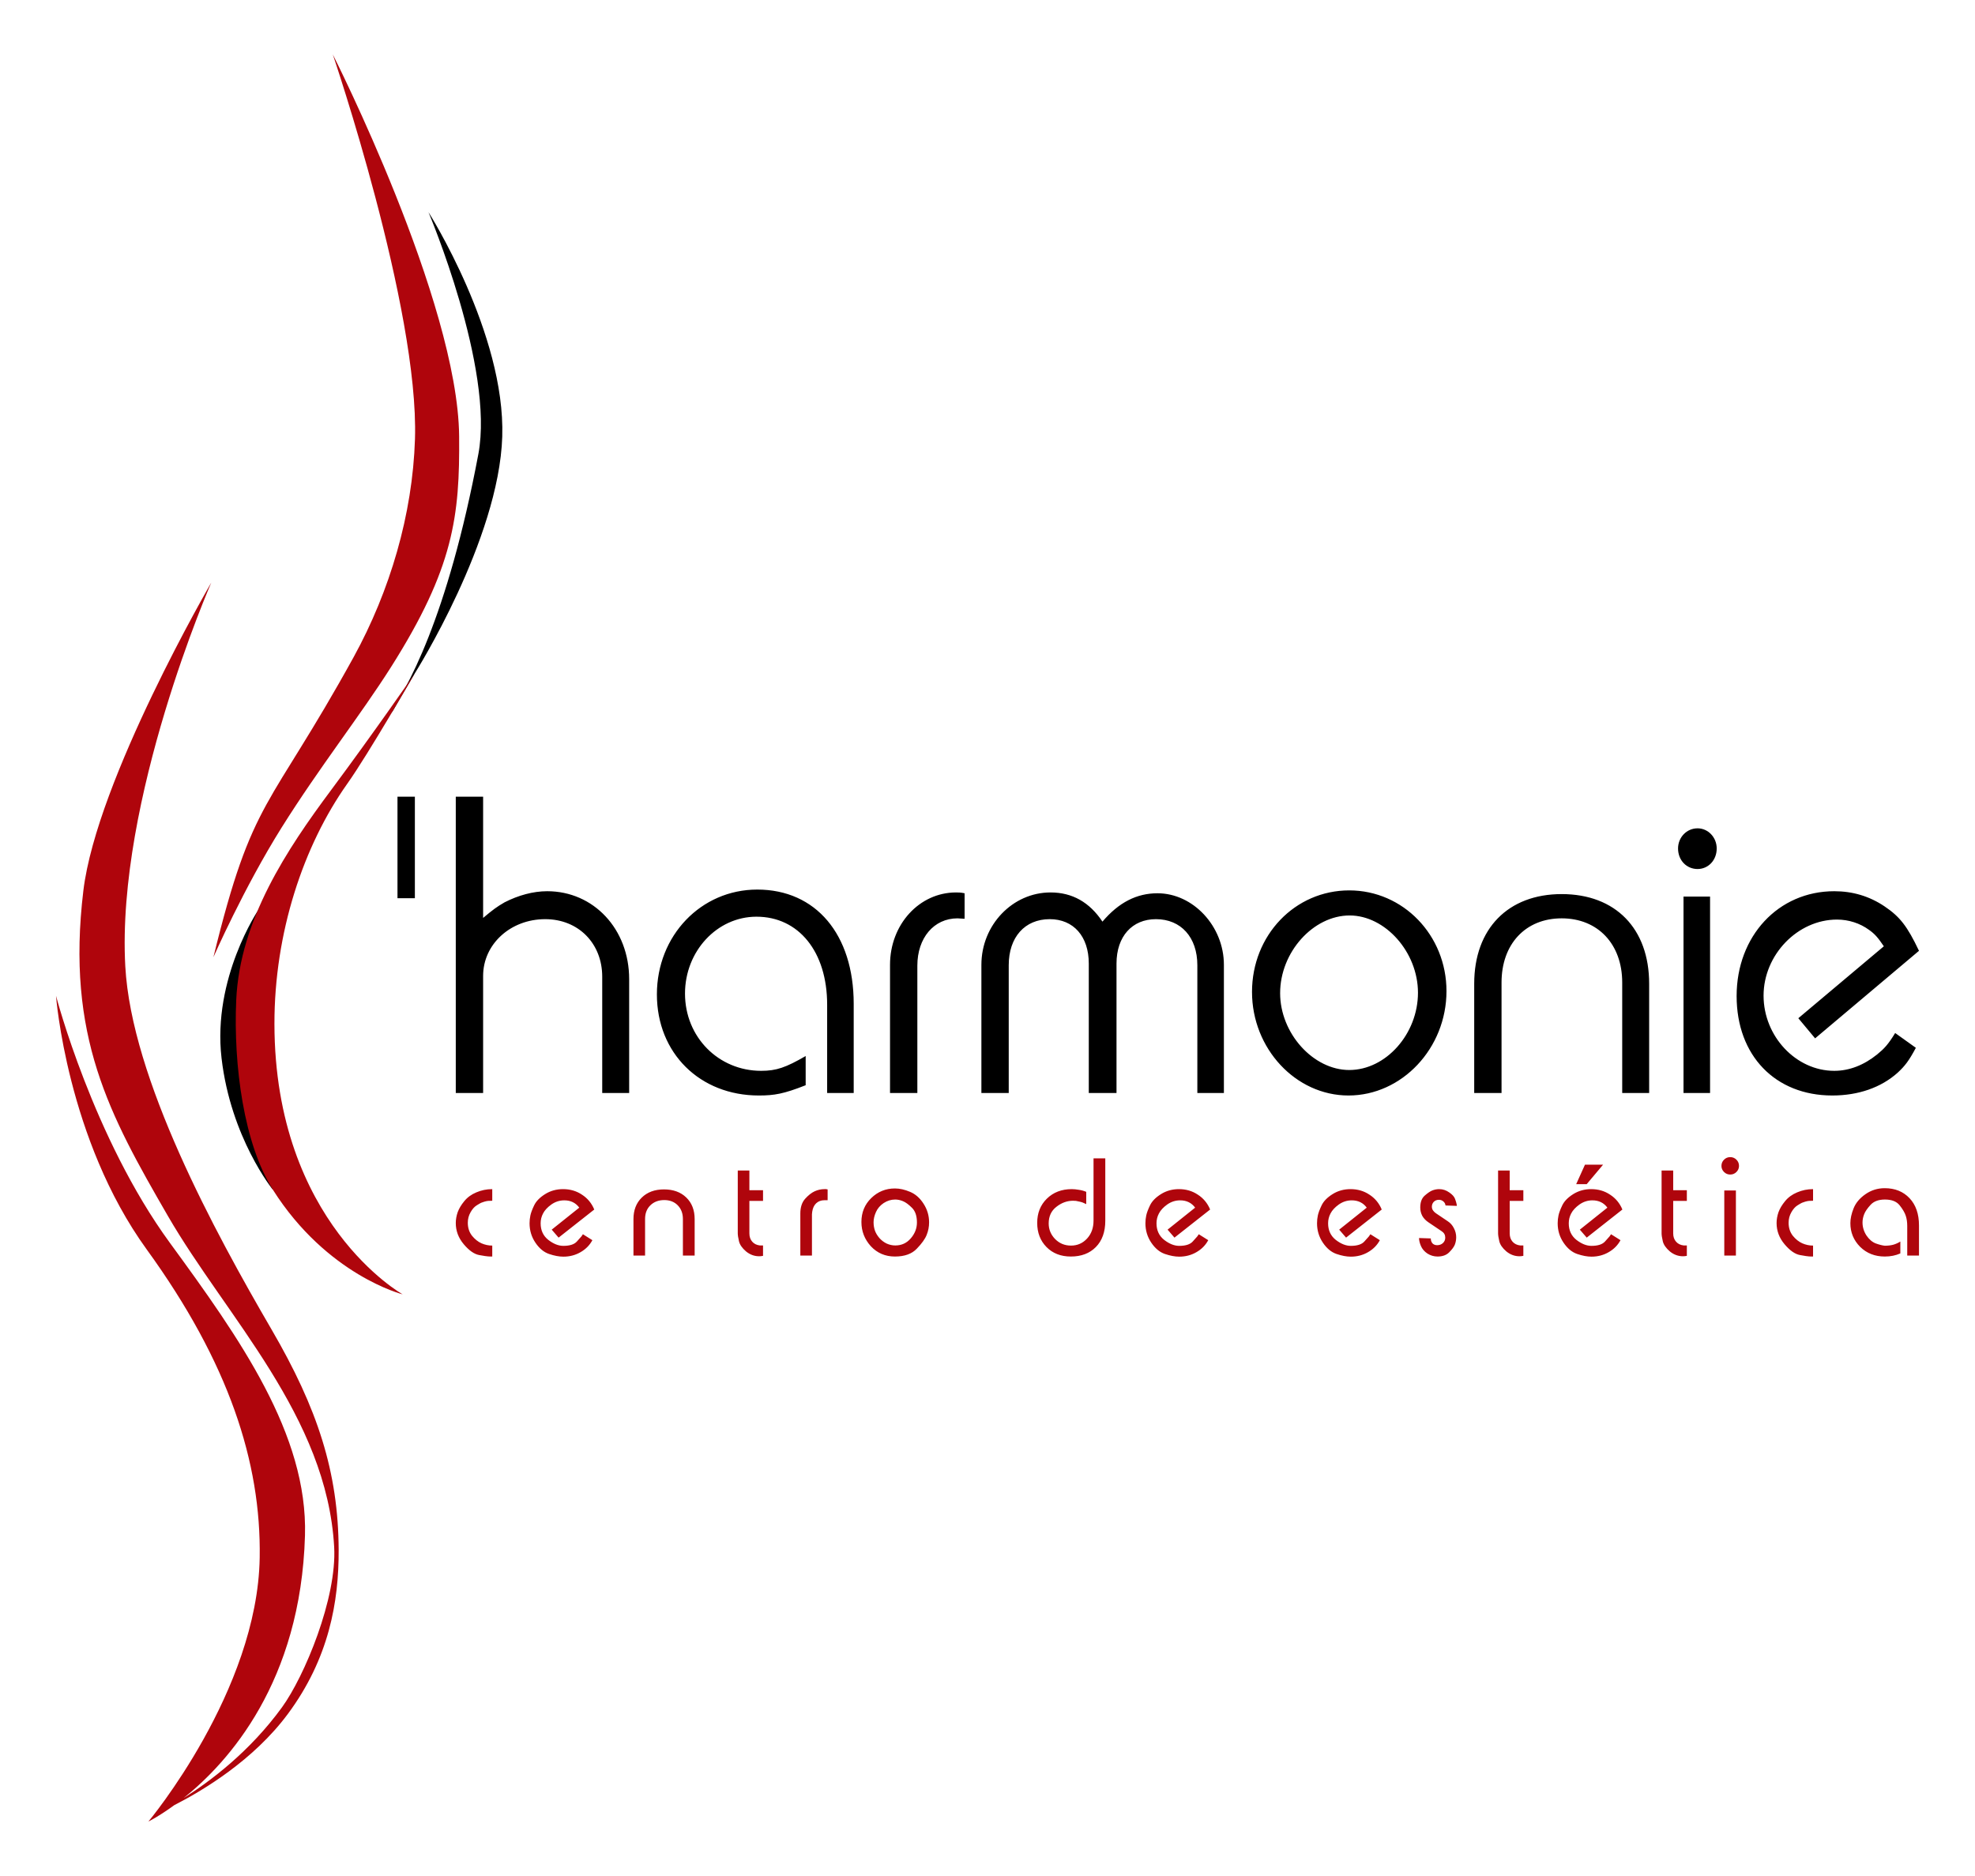
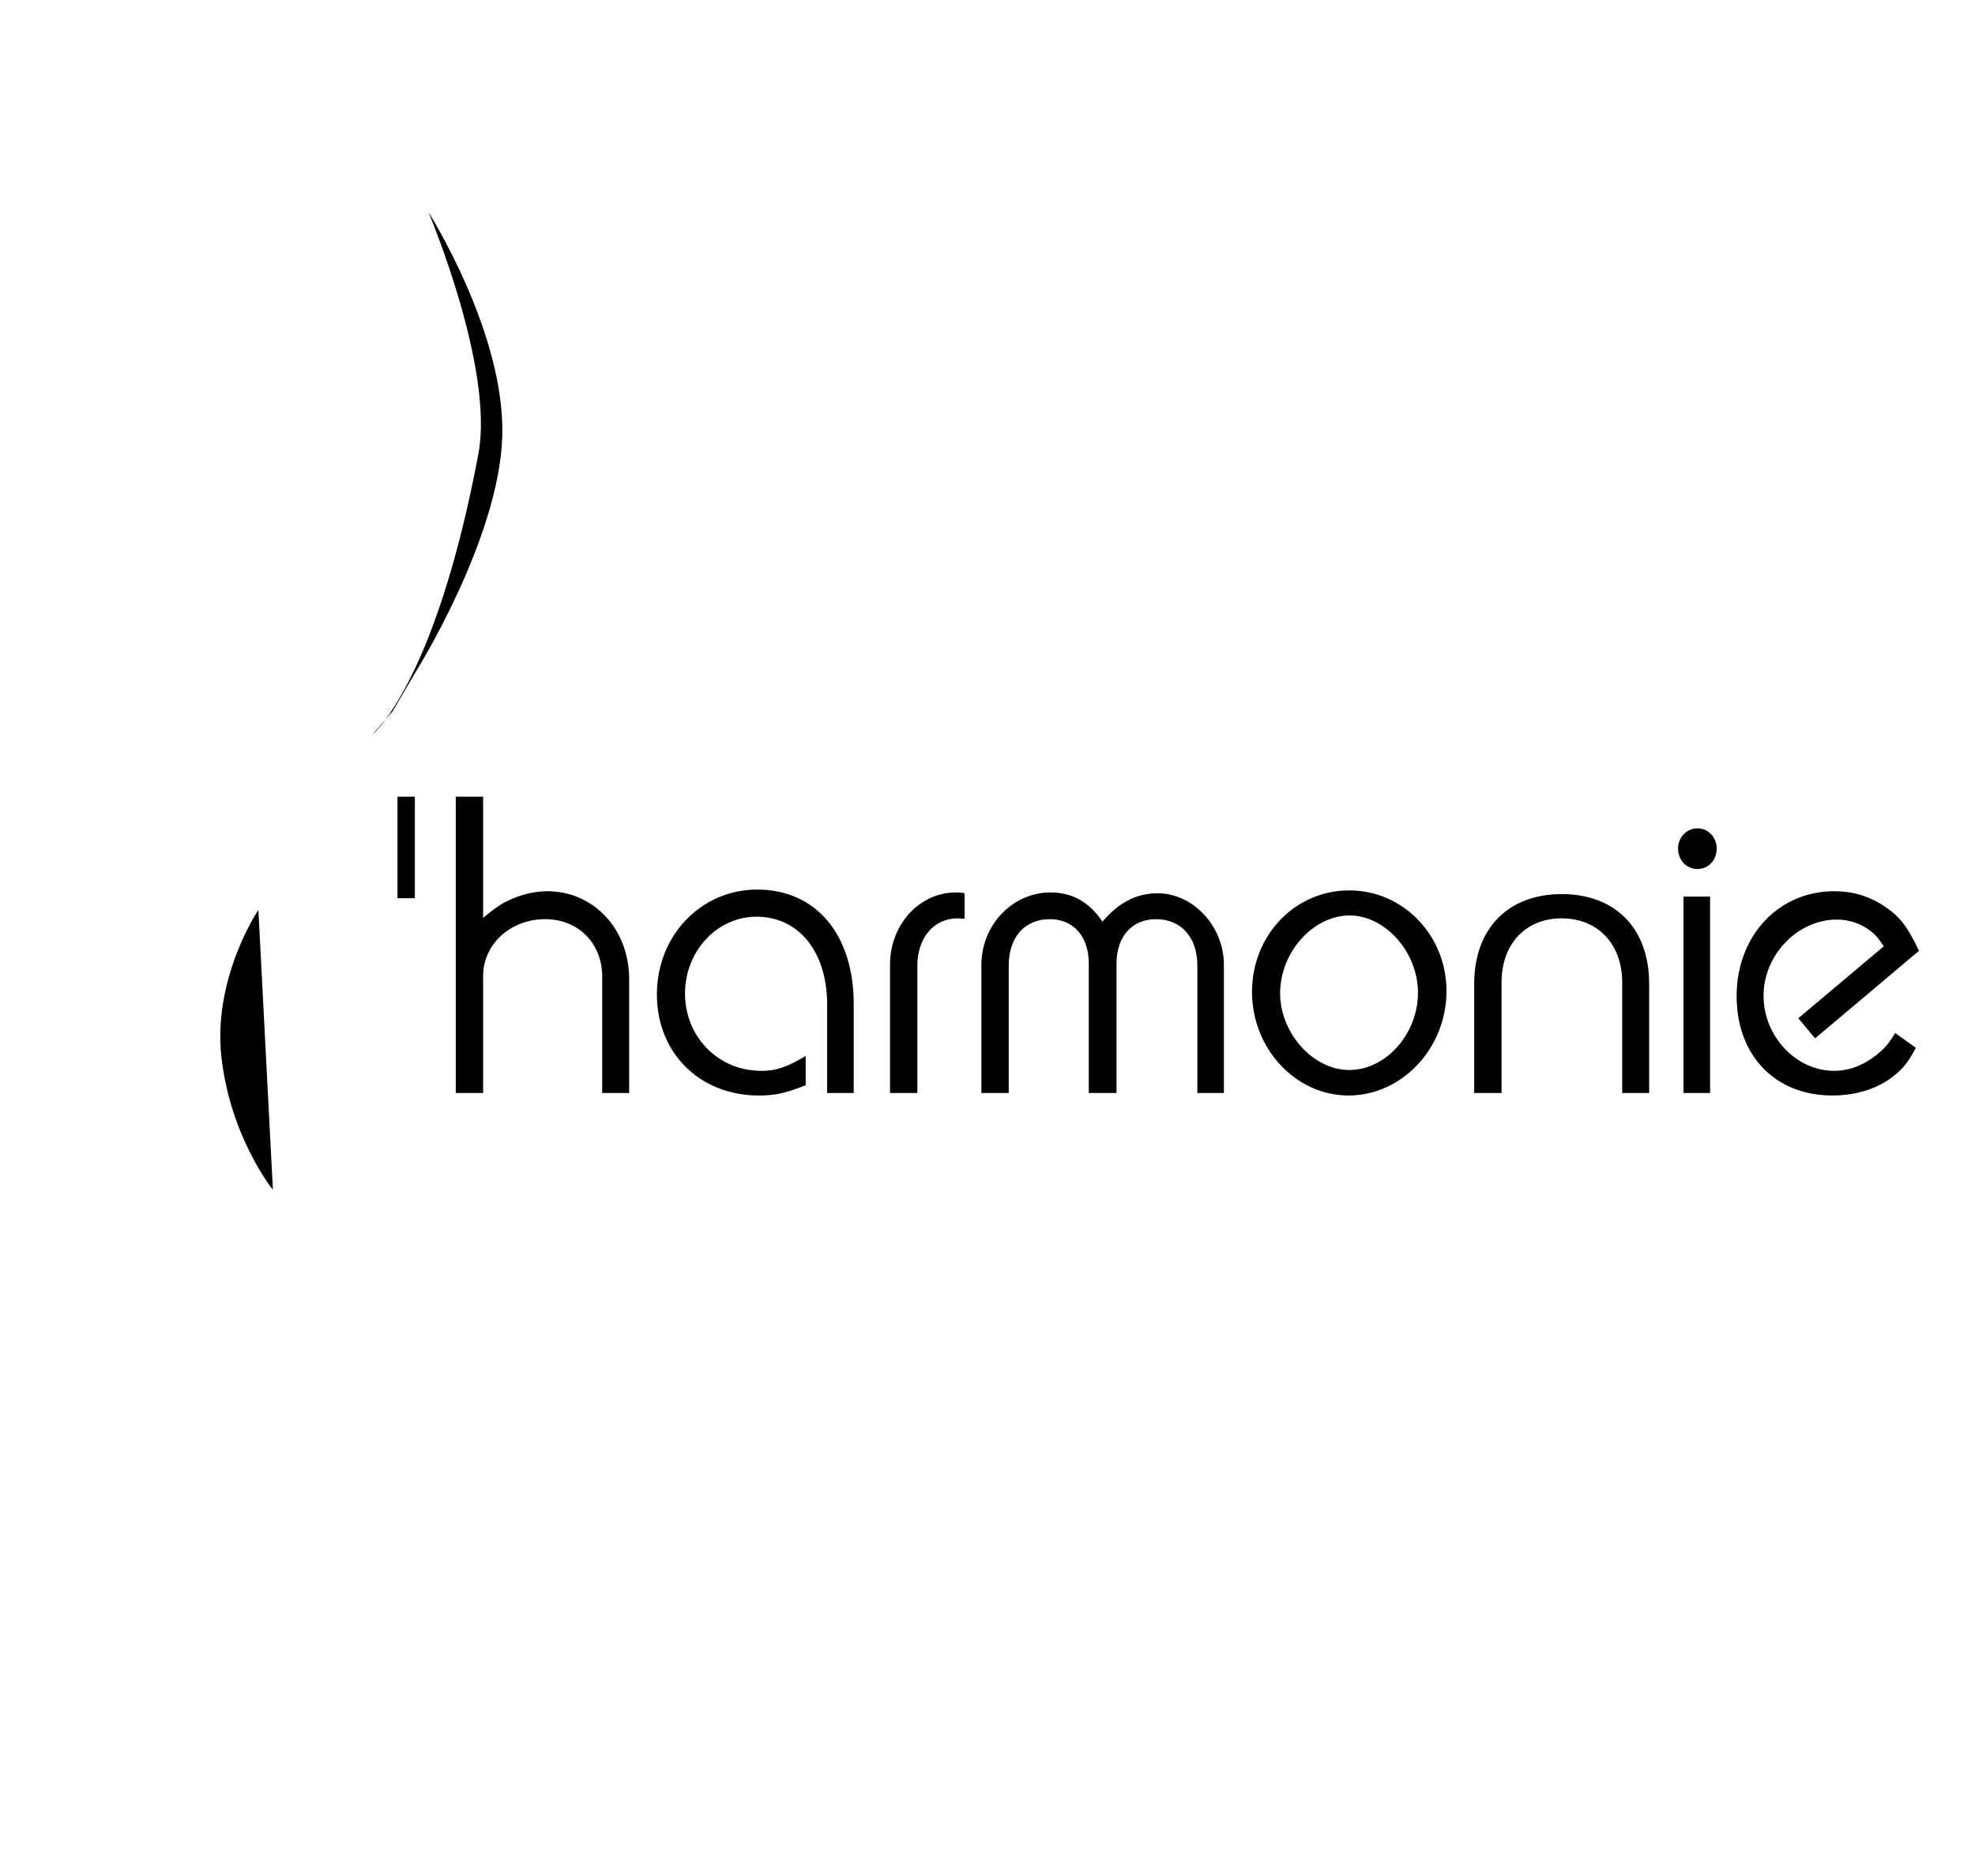
<svg xmlns="http://www.w3.org/2000/svg" width="1000" height="950" viewBox="0 0 1000 950" version="1.1" id="svg5" xml:space="preserve">
  <defs id="defs2" />
  <g id="layer1">
    <g id="g5086">
      <path id="path2466" style="fill:#000000;fill-opacity:1;stroke-width:9.233;stroke-linecap:round;stroke-linejoin:round;paint-order:stroke markers fill" d="M 216.955 107.447 C 216.955 107.447 250.407 186.398 242.209 229.945 C 226.592 312.897 205.967 349.736 195.354 364.143 L 198.824 360.129 L 210.111 340.848 C 210.111 340.848 252.643 273.437 254.303 221.15 C 255.963 168.864 216.955 107.447 216.955 107.447 z M 195.354 364.143 L 188.361 372.227 C 188.361 372.227 191.063 369.966 195.354 364.143 z M 201.258 403.436 L 201.258 454.855 L 210.061 454.855 L 210.061 403.436 L 201.258 403.436 z M 230.775 403.436 L 230.775 553.506 L 244.617 553.506 L 244.617 494.186 C 244.617 478.159 258.458 465.461 276.055 465.461 C 292.861 465.461 304.922 477.742 304.922 494.602 L 304.922 553.506 L 318.564 553.506 L 318.564 495.85 C 318.564 470.456 300.572 451.309 277.043 451.309 C 269.925 451.309 262.412 453.389 255.492 456.928 C 251.538 459.217 249.56 460.673 244.617 464.836 L 244.617 403.436 L 230.775 403.436 z M 859.531 419.461 C 853.995 419.461 849.645 424.04 849.645 429.66 C 849.645 435.696 853.995 440.068 859.531 440.068 C 864.87 440.068 869.219 435.696 869.219 429.66 C 869.219 424.04 864.87 419.461 859.531 419.461 z M 383.418 450.475 C 354.946 450.475 332.604 473.786 332.604 503.551 C 332.604 533.315 354.351 554.754 384.207 554.754 C 392.116 554.754 396.861 553.922 407.934 549.551 L 407.934 534.773 C 397.85 540.601 393.106 542.266 385.395 542.266 C 363.843 542.266 346.838 525.198 346.838 503.135 C 346.838 481.696 363.052 464.213 383.021 464.213 C 404.375 464.213 418.809 481.906 418.809 508.756 L 418.809 553.506 L 432.254 553.506 L 432.254 508.338 C 432.254 473.162 413.076 450.475 383.418 450.475 z M 683.162 450.891 C 655.679 450.891 633.93 473.579 633.93 502.303 C 633.93 531.026 656.075 554.754 682.768 554.754 C 709.855 554.754 732.396 530.818 732.396 501.887 C 732.396 473.579 710.448 450.891 683.162 450.891 z M 928.732 451.309 C 900.458 451.309 879.303 473.996 879.303 504.385 C 879.303 534.565 898.877 554.754 927.744 554.754 C 940.794 554.754 952.459 550.799 960.961 543.098 C 964.52 539.767 966.498 537.27 970.057 530.609 L 959.578 523.117 C 956.019 528.945 954.041 531.025 950.482 533.939 C 943.76 539.351 936.444 542.266 928.732 542.266 C 909.356 542.266 892.945 524.782 892.945 504.176 C 892.945 483.57 910.147 465.67 930.117 465.67 C 936.049 465.67 941.782 467.543 946.33 470.873 C 949.296 472.954 950.878 474.828 953.844 479.199 L 910.543 515.623 L 919.045 525.822 L 971.639 481.488 C 965.707 469 961.951 464.213 954.24 459.01 C 946.529 453.806 938.025 451.309 928.732 451.309 z M 484.057 451.932 C 465.471 451.932 450.643 468.167 450.643 488.564 L 450.643 553.506 L 464.482 553.506 L 464.482 488.98 C 464.482 475.035 472.787 465.045 484.848 465.045 C 485.836 465.045 487.022 465.254 488.406 465.254 L 488.406 452.348 C 486.429 451.931 485.243 451.932 484.057 451.932 z M 531.906 451.932 C 512.727 451.932 496.908 468.375 496.908 488.564 L 496.908 553.506 L 510.75 553.506 L 510.75 488.773 C 510.75 474.62 518.856 465.461 531.51 465.461 C 543.571 465.461 551.283 474.204 551.283 487.941 L 551.283 553.506 L 565.32 553.506 L 565.32 487.941 C 565.32 474.204 573.23 465.461 585.291 465.461 C 597.945 465.461 606.25 474.62 606.25 488.773 L 606.25 553.506 L 619.693 553.506 L 619.693 488.564 C 619.693 468.999 604.075 452.348 586.082 452.348 C 575.603 452.348 566.507 456.928 558.203 466.711 C 551.678 456.928 542.979 451.932 531.906 451.932 z M 790.723 452.764 C 763.635 452.764 746.434 470.25 746.434 498.141 L 746.434 553.506 L 760.273 553.506 L 760.273 497.516 C 760.273 478.158 772.335 465.045 790.723 465.045 C 809.111 465.045 821.371 478.158 821.371 497.516 L 821.371 553.506 L 835.014 553.506 L 835.014 498.141 C 835.014 470.25 818.008 452.764 790.723 452.764 z M 852.412 454.014 L 852.412 553.506 L 865.857 553.506 L 865.857 454.014 L 852.412 454.014 z M 130.826 460.773 C 130.826 460.773 107.473 495.296 112.168 535.789 C 116.863 576.282 138.172 602.486 138.172 602.486 L 130.826 460.773 z M 683.361 463.588 C 701.354 463.588 717.961 482.113 717.961 502.719 C 717.961 523.533 701.748 541.85 683.162 541.85 C 664.972 541.85 648.166 523.326 648.166 502.928 C 648.166 482.114 664.973 463.588 683.361 463.588 z " />
-       <path id="path5029" style="font-size:68.395px;font-family:Expressa;-inkscape-font-specification:Expressa;letter-spacing:15.949px;fill:#af050c;stroke-width:32.312;stroke-linecap:round;stroke-linejoin:round;paint-order:stroke markers fill" d="M 168.508 27.57 C 168.508 27.57 212.231 156.022 210.111 222.395 C 208.892 260.583 197.454 299.241 179.07 332.736 C 135.914 411.012 128.025 403.033 108.051 484.732 C 108.051 484.732 123.492 449.561 142.594 419.07 C 161.696 388.579 182.55 362.18 198.018 337.744 C 229.763 287.592 232.818 261.272 232.475 220.939 C 231.894 152.644 168.508 27.57 168.508 27.57 z M 106.988 295.014 C 106.988 295.014 48.99 394.77 42.211 451.006 C 33.329 524.683 55.447 564.622 84.994 615.73 C 114.542 666.839 165.521 717.207 169.199 783.393 C 170.641 809.328 154.18 848.865 142.793 864.557 C 126.509 886.995 106.493 902.001 92.988 910.523 C 115.712 892.363 152.302 851.767 154.422 777.574 C 155.885 726.363 121.383 677.779 86.023 629.383 C 47.108 576.121 28.361 504.254 28.361 504.254 C 28.361 504.254 33.83 576.892 74.307 632.744 C 115.738 689.914 132.267 740.357 131.492 788.779 C 130.411 856.38 75.137 922.43 75.137 922.43 C 75.137 922.43 80.438 919.815 88.223 914.135 C 102.448 906.877 128.275 891.523 145.787 867.883 C 166.536 839.873 171.589 811.206 171.473 784.873 C 171.298 745.331 160.776 713.246 137.523 673.297 C 108.657 623.701 66.566 546.366 63.439 489.328 C 58.812 404.912 106.988 295.014 106.988 295.014 z M 210.111 340.848 C 210.111 340.848 189.52 370.703 167.484 400.307 C 145.449 429.911 121.42 465.83 119.607 506.455 C 118.133 539.49 123.51 579.355 138.172 602.486 C 165.643 645.828 203.883 655.457 203.883 655.457 C 203.883 655.457 139.104 619.2 138.957 518.572 C 138.89 472.398 153.611 428.231 175.875 396.826 C 186.69 381.571 210.111 340.848 210.111 340.848 z M 876.064 585.963 C 874.833 585.963 873.784 586.395 872.918 587.262 C 872.052 588.128 871.619 589.177 871.619 590.408 C 871.619 591.594 872.052 592.62 872.918 593.486 C 873.784 594.353 874.833 594.785 876.064 594.785 C 877.296 594.785 878.345 594.353 879.211 593.486 C 880.077 592.62 880.51 591.594 880.51 590.408 C 880.51 589.177 880.077 588.128 879.211 587.262 C 878.345 586.395 877.296 585.963 876.064 585.963 z M 553.688 586.578 L 553.688 618.109 C 553.688 621.803 552.593 624.834 550.404 627.205 C 548.216 629.576 545.503 630.762 542.266 630.762 C 539.074 630.762 536.384 629.644 534.195 627.41 C 532.052 625.176 530.98 622.554 530.98 619.545 C 530.98 615.943 532.28 613.139 534.879 611.133 C 537.478 609.081 540.282 608.055 543.291 608.055 C 544.021 608.055 544.523 608.077 544.797 608.123 C 545.116 608.169 545.753 608.305 546.711 608.533 C 547.668 608.716 548.763 609.125 549.994 609.764 L 549.994 603.541 C 548.809 603.039 547.555 602.696 546.232 602.514 C 544.91 602.286 543.725 602.172 542.676 602.172 C 537.523 602.172 533.306 603.792 530.023 607.029 C 526.786 610.221 525.166 614.301 525.166 619.271 C 525.166 624.242 526.741 628.322 529.887 631.514 C 533.033 634.705 537.136 636.301 542.197 636.301 C 547.486 636.301 551.703 634.705 554.85 631.514 C 558.041 628.276 559.639 623.832 559.639 618.178 L 559.639 586.578 L 553.688 586.578 z M 802.516 589.793 L 798.07 599.643 L 803.404 599.643 L 811.68 589.793 L 802.516 589.793 z M 373.553 592.734 L 373.553 624.605 C 373.553 625.472 373.76 626.794 374.17 628.572 C 374.58 630.305 375.764 632.016 377.725 633.703 C 379.731 635.345 381.943 636.164 384.359 636.164 C 384.998 636.164 385.66 636.096 386.344 635.959 L 386.344 630.693 L 384.77 630.693 C 383.128 630.511 381.829 629.872 380.871 628.777 C 379.914 627.683 379.436 626.293 379.436 624.605 L 379.436 608.123 L 386.344 608.123 L 386.344 602.719 L 379.436 602.719 L 379.436 592.734 L 373.553 592.734 z M 758.525 592.734 L 758.525 624.605 C 758.525 625.472 758.73 626.794 759.141 628.572 C 759.551 630.305 760.737 632.016 762.697 633.703 C 764.703 635.345 766.915 636.164 769.332 636.164 C 769.97 636.164 770.631 636.096 771.314 635.959 L 771.314 630.693 L 769.742 630.693 C 768.101 630.511 766.801 629.872 765.844 628.777 C 764.886 627.683 764.406 626.293 764.406 624.605 L 764.406 608.123 L 771.314 608.123 L 771.314 602.719 L 764.406 602.719 L 764.406 592.734 L 758.525 592.734 z M 841.309 592.734 L 841.309 624.605 C 841.309 625.472 841.513 626.794 841.924 628.572 C 842.334 630.305 843.52 632.016 845.48 633.703 C 847.487 635.345 849.699 636.164 852.115 636.164 C 852.754 636.164 853.414 636.096 854.098 635.959 L 854.098 630.693 L 852.525 630.693 C 850.884 630.511 849.584 629.872 848.627 628.777 C 847.669 627.683 847.189 626.293 847.189 624.605 L 847.189 608.123 L 854.098 608.123 L 854.098 602.719 L 847.189 602.719 L 847.189 592.734 L 841.309 592.734 z M 954.266 601.693 C 950.664 601.693 947.403 602.72 944.484 604.771 C 941.612 606.778 939.629 609.149 938.535 611.885 C 937.441 614.621 936.893 617.128 936.893 619.408 C 936.893 624.059 938.535 628.048 941.818 631.377 C 945.147 634.66 949.318 636.301 954.334 636.301 C 957.207 636.301 959.828 635.777 962.199 634.729 L 962.199 628.709 C 961.059 629.439 959.828 629.987 958.506 630.352 C 957.229 630.671 955.839 630.83 954.334 630.83 C 953.057 630.693 951.53 630.306 949.752 629.668 C 947.974 628.984 946.401 627.639 945.033 625.633 C 943.711 623.581 943.049 621.392 943.049 619.066 C 943.049 617.699 943.322 616.308 943.869 614.895 C 944.416 613.481 945.511 611.884 947.152 610.105 C 948.794 608.327 951.211 607.439 954.402 607.439 C 957.822 607.439 960.307 608.418 961.857 610.379 C 963.408 612.34 964.434 614.096 964.936 615.646 C 965.437 617.151 965.688 618.86 965.688 620.775 L 965.688 635.822 L 971.639 635.822 L 971.639 620.57 C 971.639 614.734 970.041 610.128 966.85 606.754 C 963.658 603.38 959.464 601.693 954.266 601.693 z M 453.121 601.83 C 448.47 601.83 444.481 603.448 441.152 606.686 C 437.824 609.923 436.16 613.96 436.16 618.793 C 436.16 623.489 437.756 627.593 440.947 631.104 C 444.185 634.569 448.242 636.301 453.121 636.301 C 458 636.301 461.693 634.979 464.201 632.334 C 466.755 629.689 468.42 627.364 469.195 625.357 C 470.016 623.351 470.426 621.232 470.426 618.998 C 470.426 615.578 469.491 612.431 467.621 609.559 C 465.797 606.686 463.517 604.681 460.781 603.541 C 458.091 602.401 455.538 601.83 453.121 601.83 z M 249.242 602.172 C 246.415 602.172 243.725 602.72 241.172 603.814 C 238.664 604.863 236.634 606.345 235.084 608.26 C 233.534 610.129 232.416 611.998 231.732 613.867 C 231.094 615.737 230.775 617.562 230.775 619.34 C 230.775 623.307 232.12 626.886 234.811 630.078 C 237.501 633.27 240.1 635.093 242.607 635.549 C 245.115 636.005 246.597 636.232 247.053 636.232 C 247.509 636.278 247.92 636.301 248.285 636.301 L 249.242 636.301 L 249.242 630.762 C 247.373 630.762 245.55 630.375 243.771 629.6 C 242.039 628.824 240.442 627.548 238.982 625.77 C 237.569 623.946 236.863 621.757 236.863 619.203 C 236.863 617.288 237.319 615.531 238.23 613.936 C 239.142 612.294 240.191 611.108 241.377 610.379 C 242.562 609.649 243.316 609.217 243.635 609.08 C 243.954 608.943 244.477 608.761 245.207 608.533 C 245.982 608.305 246.644 608.169 247.191 608.123 C 247.784 608.077 248.467 608.055 249.242 608.055 L 249.242 602.172 z M 285.094 602.172 C 281.72 602.172 278.688 603.016 275.998 604.703 C 273.308 606.39 271.46 608.281 270.457 610.379 C 269.454 612.476 268.817 614.187 268.543 615.51 C 268.269 616.786 268.131 618.109 268.131 619.477 C 268.131 623.079 269.112 626.338 271.072 629.256 C 273.033 632.174 275.336 634.09 277.98 635.002 C 280.671 635.914 283.087 636.369 285.23 636.369 C 288.422 636.369 291.317 635.618 293.916 634.113 C 296.561 632.609 298.568 630.579 299.936 628.025 L 295.148 625.016 C 294.875 625.472 294.623 625.838 294.395 626.111 C 294.212 626.339 293.438 627.204 292.07 628.709 C 290.748 630.168 288.468 630.898 285.23 630.898 C 282.768 630.898 280.238 629.895 277.639 627.889 C 275.04 625.837 273.74 623.033 273.74 619.477 C 273.74 617.698 274.15 616.035 274.971 614.484 C 275.791 612.889 277.182 611.382 279.143 609.969 C 281.149 608.555 283.338 607.85 285.709 607.85 C 288.946 607.85 291.477 609.081 293.301 611.543 L 279.348 622.691 L 282.836 626.727 L 300.893 612.5 C 299.57 609.308 297.497 606.8 294.67 604.977 C 291.889 603.107 288.696 602.172 285.094 602.172 z M 417.475 602.172 C 415.742 602.172 414.078 602.538 412.482 603.268 C 410.887 603.997 409.268 605.274 407.627 607.098 C 406.031 608.921 405.232 611.384 405.232 614.484 L 405.232 635.822 L 411.115 635.822 L 411.115 614.895 L 411.252 613.594 C 411.526 611.77 412.186 610.357 413.234 609.354 C 414.329 608.305 415.767 607.781 417.545 607.781 L 419.049 607.781 L 419.049 602.309 C 418.866 602.309 418.593 602.263 418.229 602.172 L 417.475 602.172 z M 596.926 602.172 C 593.552 602.172 590.52 603.016 587.83 604.703 C 585.14 606.39 583.292 608.281 582.289 610.379 C 581.286 612.476 580.649 614.187 580.375 615.51 C 580.101 616.786 579.963 618.109 579.963 619.477 C 579.963 623.079 580.944 626.338 582.904 629.256 C 584.865 632.174 587.168 634.09 589.812 635.002 C 592.503 635.914 594.919 636.369 597.062 636.369 C 600.254 636.369 603.149 635.618 605.748 634.113 C 608.393 632.609 610.4 630.579 611.768 628.025 L 606.98 625.016 C 606.707 625.472 606.455 625.838 606.227 626.111 C 606.044 626.339 605.27 627.204 603.902 628.709 C 602.58 630.168 600.3 630.898 597.062 630.898 C 594.6 630.898 592.07 629.895 589.471 627.889 C 586.872 625.837 585.572 623.033 585.572 619.477 C 585.572 617.698 585.982 616.035 586.803 614.484 C 587.623 612.889 589.014 611.382 590.975 609.969 C 592.981 608.555 595.17 607.85 597.541 607.85 C 600.778 607.85 603.309 609.081 605.133 611.543 L 591.18 622.691 L 594.668 626.727 L 612.725 612.5 C 611.402 609.308 609.329 606.8 606.502 604.977 C 603.721 603.107 600.528 602.172 596.926 602.172 z M 683.812 602.172 C 680.438 602.172 677.407 603.016 674.717 604.703 C 672.027 606.39 670.179 608.281 669.176 610.379 C 668.173 612.476 667.535 614.187 667.262 615.51 C 666.988 616.786 666.852 618.109 666.852 619.477 C 666.852 623.079 667.83 626.338 669.791 629.256 C 671.752 632.174 674.055 634.09 676.699 635.002 C 679.389 635.914 681.806 636.369 683.949 636.369 C 687.141 636.369 690.036 635.618 692.635 634.113 C 695.279 632.609 697.286 630.579 698.654 628.025 L 693.867 625.016 C 693.594 625.472 693.343 625.838 693.115 626.111 C 692.933 626.339 692.157 627.204 690.789 628.709 C 689.467 630.168 687.187 630.898 683.949 630.898 C 681.487 630.898 678.956 629.895 676.357 627.889 C 673.758 625.837 672.459 623.033 672.459 619.477 C 672.459 617.698 672.869 616.035 673.689 614.484 C 674.51 612.889 675.901 611.382 677.861 609.969 C 679.868 608.555 682.057 607.85 684.428 607.85 C 687.665 607.85 690.196 609.081 692.02 611.543 L 678.068 622.691 L 681.555 626.727 L 699.611 612.5 C 698.289 609.308 696.216 606.8 693.389 604.977 C 690.607 603.107 687.415 602.172 683.812 602.172 z M 728.691 602.172 C 727.597 602.172 726.482 602.377 725.342 602.787 C 724.247 603.197 722.923 604.087 721.373 605.455 C 719.868 606.777 719.117 608.784 719.117 611.475 C 719.117 612.979 719.459 614.393 720.143 615.715 C 720.872 616.992 721.921 618.086 723.289 618.998 L 729.992 623.512 C 731.178 624.287 731.77 625.359 731.77 626.727 C 731.77 627.866 731.36 628.802 730.539 629.531 C 729.764 630.215 728.806 630.557 727.666 630.557 C 726.663 630.557 725.864 630.238 725.271 629.6 C 724.724 628.916 724.451 628.094 724.451 627.137 L 718.502 626.932 C 718.502 628.117 718.821 629.462 719.459 630.967 C 720.097 632.471 721.192 633.748 722.742 634.797 C 724.338 635.8 726.047 636.301 727.871 636.301 C 730.379 636.301 732.34 635.595 733.754 634.182 C 735.213 632.723 736.171 631.423 736.627 630.283 C 737.083 629.098 737.311 627.844 737.311 626.521 C 737.311 624.926 736.922 623.399 736.146 621.939 C 735.417 620.48 734.393 619.317 733.07 618.451 L 726.982 614.348 C 726.39 613.937 725.912 613.457 725.547 612.91 C 725.182 612.363 724.998 611.748 724.998 611.064 C 724.998 610.107 725.319 609.286 725.957 608.602 C 726.641 607.918 727.506 607.576 728.555 607.576 C 729.421 607.576 730.174 607.849 730.812 608.396 C 731.451 608.944 731.815 609.627 731.906 610.447 L 737.652 610.654 C 737.652 610.335 737.584 609.923 737.447 609.422 C 737.356 608.92 737.106 608.124 736.695 607.029 C 736.285 605.935 735.304 604.863 733.754 603.814 C 732.204 602.72 730.515 602.172 728.691 602.172 z M 805.662 602.172 C 802.288 602.172 799.255 603.016 796.564 604.703 C 793.874 606.39 792.029 608.281 791.025 610.379 C 790.022 612.476 789.383 614.187 789.109 615.51 C 788.836 616.786 788.699 618.109 788.699 619.477 C 788.699 623.079 789.68 626.338 791.641 629.256 C 793.601 632.174 795.904 634.09 798.549 635.002 C 801.239 635.914 803.656 636.369 805.799 636.369 C 808.991 636.369 811.885 635.618 814.484 634.113 C 817.129 632.609 819.136 630.579 820.504 628.025 L 815.715 625.016 C 815.441 625.472 815.191 625.838 814.963 626.111 C 814.78 626.339 814.007 627.204 812.639 628.709 C 811.316 630.168 809.036 630.898 805.799 630.898 C 803.337 630.898 800.806 629.895 798.207 627.889 C 795.608 625.837 794.309 623.033 794.309 619.477 C 794.309 617.698 794.718 616.035 795.539 614.484 C 796.36 612.889 797.75 611.382 799.711 609.969 C 801.717 608.555 803.906 607.85 806.277 607.85 C 809.515 607.85 812.045 609.081 813.869 611.543 L 799.916 622.691 L 803.404 626.727 L 821.461 612.5 C 820.139 609.308 818.063 606.8 815.236 604.977 C 812.455 603.107 809.264 602.172 805.662 602.172 z M 918.004 602.172 C 915.177 602.172 912.487 602.72 909.934 603.814 C 907.426 604.863 905.396 606.345 903.846 608.26 C 902.295 610.129 901.178 611.998 900.494 613.867 C 899.856 615.737 899.537 617.562 899.537 619.34 C 899.537 623.307 900.882 626.886 903.572 630.078 C 906.262 633.27 908.861 635.093 911.369 635.549 C 913.877 636.005 915.358 636.232 915.814 636.232 C 916.27 636.278 916.682 636.301 917.047 636.301 L 918.004 636.301 L 918.004 630.762 C 916.134 630.762 914.31 630.375 912.531 629.6 C 910.799 628.824 909.203 627.548 907.744 625.77 C 906.331 623.946 905.625 621.757 905.625 619.203 C 905.625 617.288 906.08 615.531 906.992 613.936 C 907.904 612.294 908.953 611.108 910.139 610.379 C 911.324 609.649 912.075 609.217 912.395 609.08 C 912.714 608.943 913.239 608.761 913.969 608.533 C 914.744 608.305 915.404 608.169 915.951 608.123 C 916.544 608.077 917.229 608.055 918.004 608.055 L 918.004 602.172 z M 336.197 602.309 C 331.501 602.309 327.739 603.699 324.912 606.48 C 322.131 609.216 320.74 612.841 320.74 617.355 L 320.74 635.822 L 326.621 635.822 L 326.621 617.287 C 326.621 614.415 327.511 612.112 329.289 610.379 C 331.113 608.601 333.461 607.713 336.334 607.713 C 339.161 607.713 341.441 608.601 343.174 610.379 C 344.906 612.157 345.773 614.46 345.773 617.287 L 345.773 635.822 L 351.723 635.822 L 351.723 617.355 C 351.723 612.796 350.309 609.148 347.482 606.412 C 344.655 603.676 340.894 602.309 336.197 602.309 z M 873.057 602.855 L 873.057 635.822 L 878.938 635.822 L 878.938 602.855 L 873.057 602.855 z M 453.258 607.439 C 454.535 607.439 455.834 607.713 457.156 608.26 C 458.524 608.807 460.053 609.924 461.74 611.611 C 463.427 613.253 464.27 615.738 464.27 619.066 C 464.27 622.03 463.222 624.72 461.125 627.137 C 459.073 629.508 456.472 630.693 453.326 630.693 C 451.821 630.693 450.363 630.375 448.949 629.736 C 447.536 629.052 446.305 628.117 445.256 626.932 C 444.207 625.701 443.456 624.447 443 623.17 C 442.544 621.848 442.316 620.434 442.316 618.93 C 442.316 617.288 442.726 615.554 443.547 613.73 C 444.368 611.907 445.667 610.402 447.445 609.217 C 449.269 608.031 451.206 607.439 453.258 607.439 z " />
    </g>
  </g>
</svg>